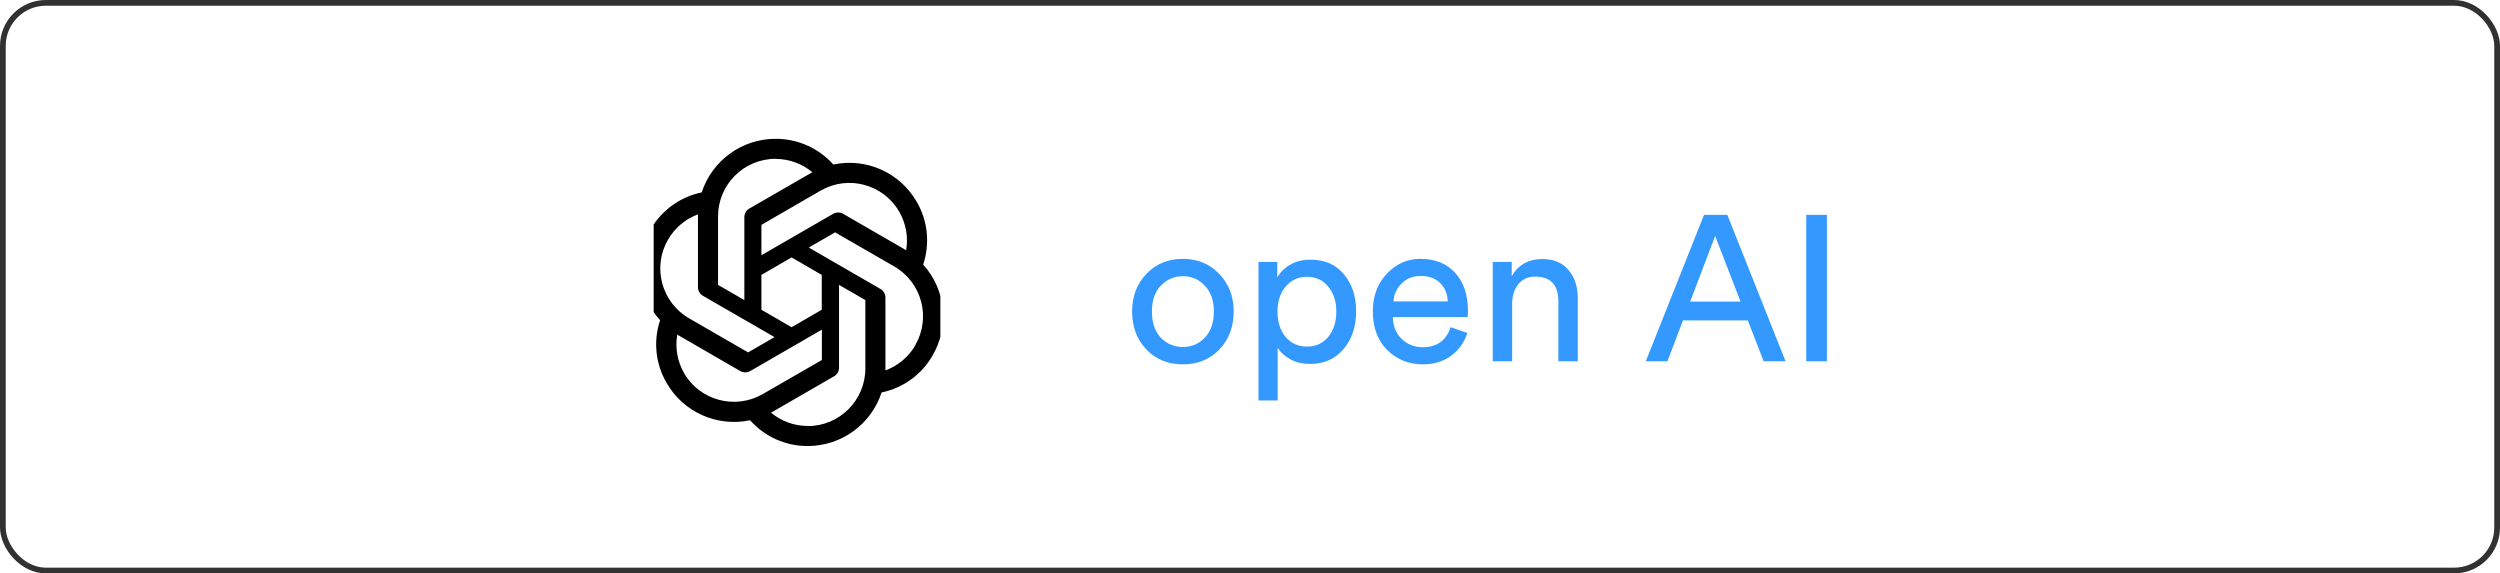
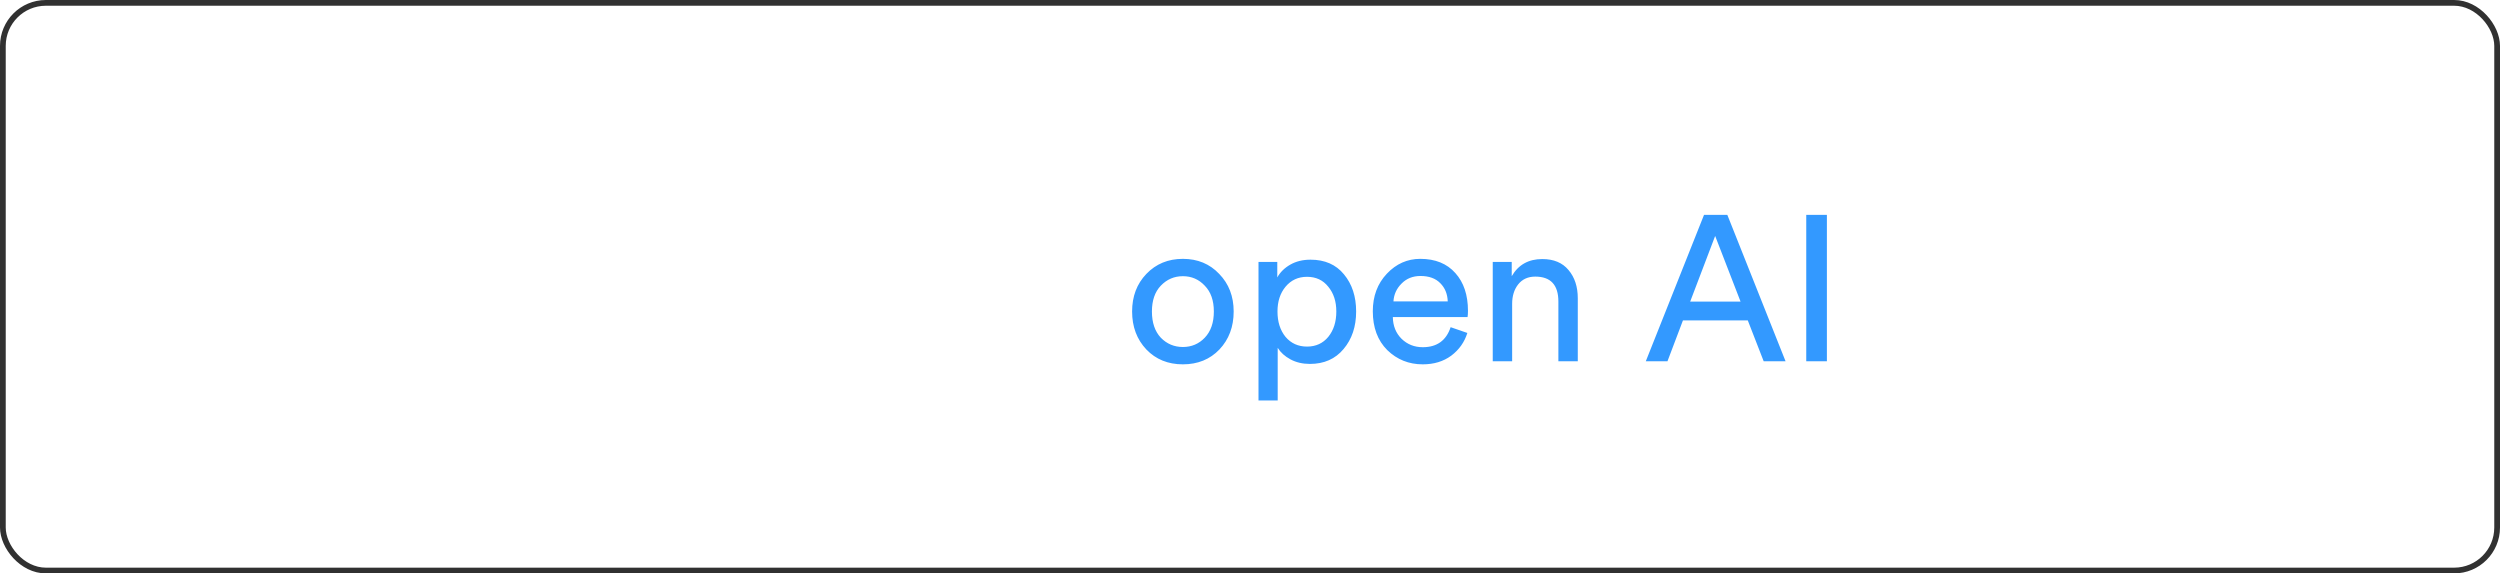
<svg xmlns="http://www.w3.org/2000/svg" width="218" height="50" viewBox="0 0 218 50" fill="none">
  <rect x="0.25" y="0.25" width="217.5" height="49.5" rx="3.75" stroke="#313131" stroke-width="0.5" />
  <g clip-path="url(#clip0_3144_6804)">
    <g clip-path="url(#clip1_3144_6804)">
      <path d="M80.503 23.064C81.11 21.241 80.902 19.245 79.931 17.585C78.471 15.045 75.531 13.738 72.665 14.346C72.032 13.637 71.256 13.071 70.388 12.685C69.52 12.298 68.58 12.101 67.63 12.105C64.7 12.105 62.096 13.992 61.189 16.777C59.302 17.168 57.678 18.347 56.726 20.016C55.256 22.556 55.592 25.749 57.56 27.927C56.953 29.75 57.161 31.746 58.132 33.397C59.592 35.946 62.532 37.252 65.407 36.645C66.677 38.078 68.51 38.903 70.433 38.894C73.363 38.894 75.967 37.007 76.874 34.222C78.761 33.832 80.385 32.653 81.328 30.984C82.807 28.444 82.471 25.25 80.503 23.073V23.064ZM78.416 18.465C78.997 19.481 79.215 20.669 79.015 21.821C78.979 21.794 78.906 21.758 78.861 21.731L73.526 18.646C73.392 18.57 73.241 18.53 73.087 18.53C72.932 18.53 72.781 18.57 72.647 18.646L66.396 22.257V19.608L71.558 16.623C73.962 15.235 77.028 16.061 78.416 18.465ZM66.396 23.971L69.027 22.447L71.658 23.971V27.01L69.027 28.534L66.396 27.01V23.971ZM67.621 13.856C68.8 13.856 69.934 14.265 70.841 15.018C70.805 15.036 70.732 15.081 70.678 15.108L65.344 18.184C65.072 18.338 64.908 18.628 64.908 18.946V26.167L62.613 24.842V18.873C62.613 16.097 64.854 13.856 67.63 13.847L67.621 13.856ZM58.25 20.896C58.839 19.88 59.756 19.1 60.862 18.692V25.033C60.862 25.35 61.026 25.631 61.298 25.795L67.539 29.396L65.235 30.73L60.082 27.754C57.687 26.366 56.862 23.3 58.25 20.896V20.896ZM59.656 32.535C59.066 31.528 58.858 30.331 59.057 29.179C59.093 29.206 59.166 29.242 59.211 29.269L64.546 32.354C64.68 32.429 64.831 32.469 64.986 32.469C65.14 32.469 65.291 32.429 65.425 32.354L71.667 28.743V31.392L66.505 34.368C64.101 35.746 61.035 34.93 59.647 32.535H59.656ZM70.442 37.144C69.272 37.144 68.129 36.735 67.231 35.982C67.286 35.954 67.341 35.923 67.394 35.892L72.728 32.816C73 32.662 73.173 32.372 73.164 32.054V24.842L75.459 26.167V32.127C75.459 34.903 73.209 37.153 70.442 37.153V37.144V37.144ZM79.822 30.104C79.233 31.12 78.307 31.9 77.21 32.299V25.958C77.21 25.641 77.046 25.35 76.774 25.196L70.524 21.585L72.819 20.261L77.981 23.236C80.385 24.625 81.201 27.691 79.813 30.095L79.822 30.104H79.822Z" fill="black" />
    </g>
  </g>
  <path d="M101.222 29.448C101.75 29.988 102.392 30.258 103.148 30.258C103.904 30.258 104.54 29.988 105.056 29.448C105.584 28.896 105.848 28.134 105.848 27.162C105.848 26.202 105.584 25.452 105.056 24.912C104.54 24.36 103.904 24.084 103.148 24.084C102.392 24.084 101.75 24.36 101.222 24.912C100.706 25.452 100.448 26.202 100.448 27.162C100.448 28.134 100.706 28.896 101.222 29.448ZM99.962 23.886C100.802 23.01 101.864 22.572 103.148 22.572C104.432 22.572 105.488 23.01 106.316 23.886C107.156 24.75 107.576 25.842 107.576 27.162C107.576 28.494 107.162 29.598 106.334 30.474C105.506 31.338 104.444 31.77 103.148 31.77C101.852 31.77 100.79 31.338 99.962 30.474C99.134 29.598 98.72 28.494 98.72 27.162C98.72 25.842 99.134 24.75 99.962 23.886ZM111.415 34.92H109.741V22.842H111.379V24.192C111.631 23.736 112.009 23.364 112.513 23.076C113.017 22.788 113.605 22.644 114.277 22.644C115.525 22.644 116.497 23.07 117.193 23.922C117.901 24.774 118.255 25.854 118.255 27.162C118.255 28.482 117.889 29.574 117.157 30.438C116.437 31.302 115.459 31.734 114.223 31.734C113.587 31.734 113.023 31.602 112.531 31.338C112.039 31.074 111.667 30.738 111.415 30.33V34.92ZM116.527 27.162C116.527 26.286 116.293 25.566 115.825 25.002C115.369 24.426 114.751 24.138 113.971 24.138C113.203 24.138 112.579 24.426 112.099 25.002C111.631 25.566 111.397 26.286 111.397 27.162C111.397 28.062 111.631 28.8 112.099 29.376C112.579 29.94 113.203 30.222 113.971 30.222C114.739 30.222 115.357 29.94 115.825 29.376C116.293 28.8 116.527 28.062 116.527 27.162ZM121.509 26.28H126.243C126.219 25.632 126.003 25.104 125.595 24.696C125.187 24.276 124.611 24.066 123.867 24.066C123.195 24.066 122.643 24.288 122.211 24.732C121.779 25.164 121.545 25.68 121.509 26.28ZM126.495 28.53L127.953 29.034C127.701 29.838 127.233 30.498 126.549 31.014C125.865 31.518 125.037 31.77 124.065 31.77C122.853 31.77 121.821 31.356 120.969 30.528C120.129 29.688 119.709 28.56 119.709 27.144C119.709 25.824 120.117 24.732 120.933 23.868C121.749 23.004 122.721 22.572 123.849 22.572C125.157 22.572 126.177 22.986 126.909 23.814C127.641 24.63 128.007 25.728 128.007 27.108C128.007 27.324 127.995 27.504 127.971 27.648H121.455C121.467 28.416 121.719 29.046 122.211 29.538C122.715 30.03 123.333 30.276 124.065 30.276C125.301 30.276 126.111 29.694 126.495 28.53ZM131.859 26.496V31.5H130.167V22.842H131.823V24.084C132.399 23.088 133.287 22.59 134.487 22.59C135.483 22.59 136.245 22.908 136.773 23.544C137.313 24.18 137.583 25.002 137.583 26.01V31.5H135.891V26.298C135.891 24.846 135.219 24.12 133.875 24.12C133.239 24.12 132.741 24.348 132.381 24.804C132.033 25.248 131.859 25.812 131.859 26.496ZM153.792 31.5L152.406 27.936H146.754L145.404 31.5H143.514L148.59 18.738H150.624L155.7 31.5H153.792ZM149.562 20.574L147.384 26.298H151.776L149.562 20.574ZM159.305 31.5H157.505V18.738H159.305V31.5Z" fill="#3399FF" />
  <defs>
    <clipPath id="clip0_3144_6804">
-       <rect width="25" height="28" fill="white" transform="translate(57 11)" />
-     </clipPath>
+       </clipPath>
    <clipPath id="clip1_3144_6804">
      <rect width="27" height="27" fill="white" transform="translate(55.5 12)" />
    </clipPath>
  </defs>
</svg>